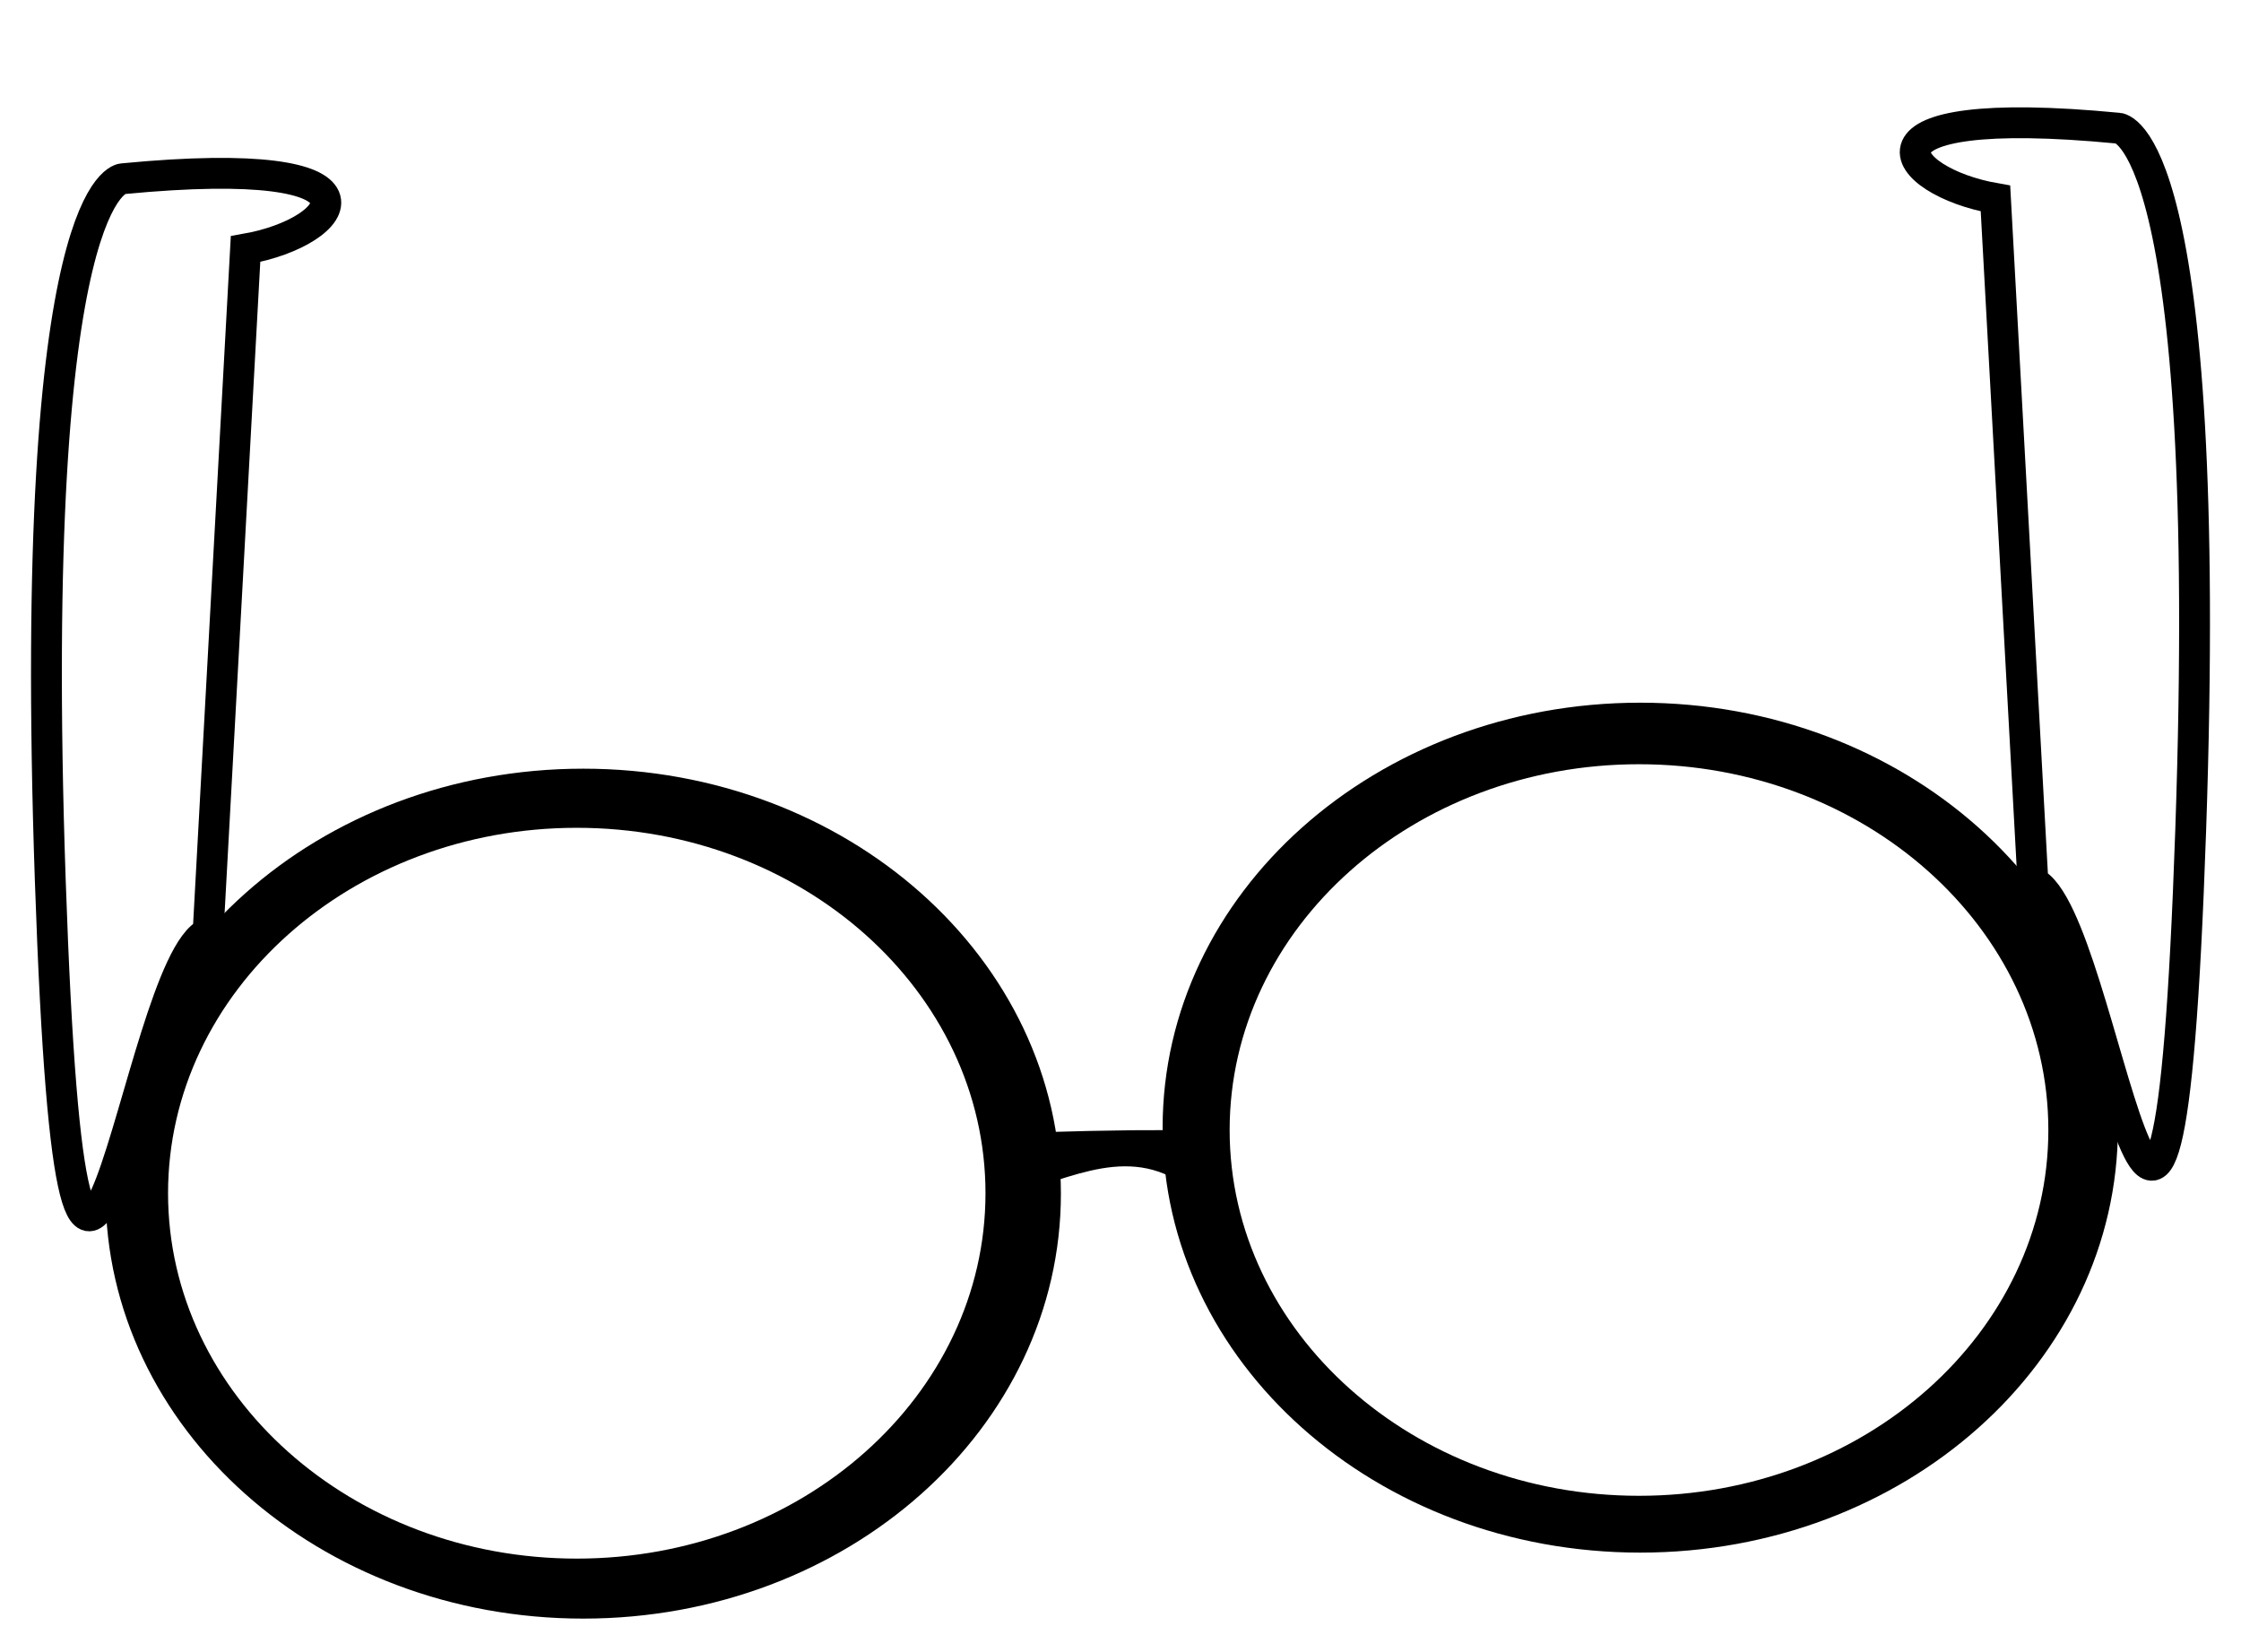
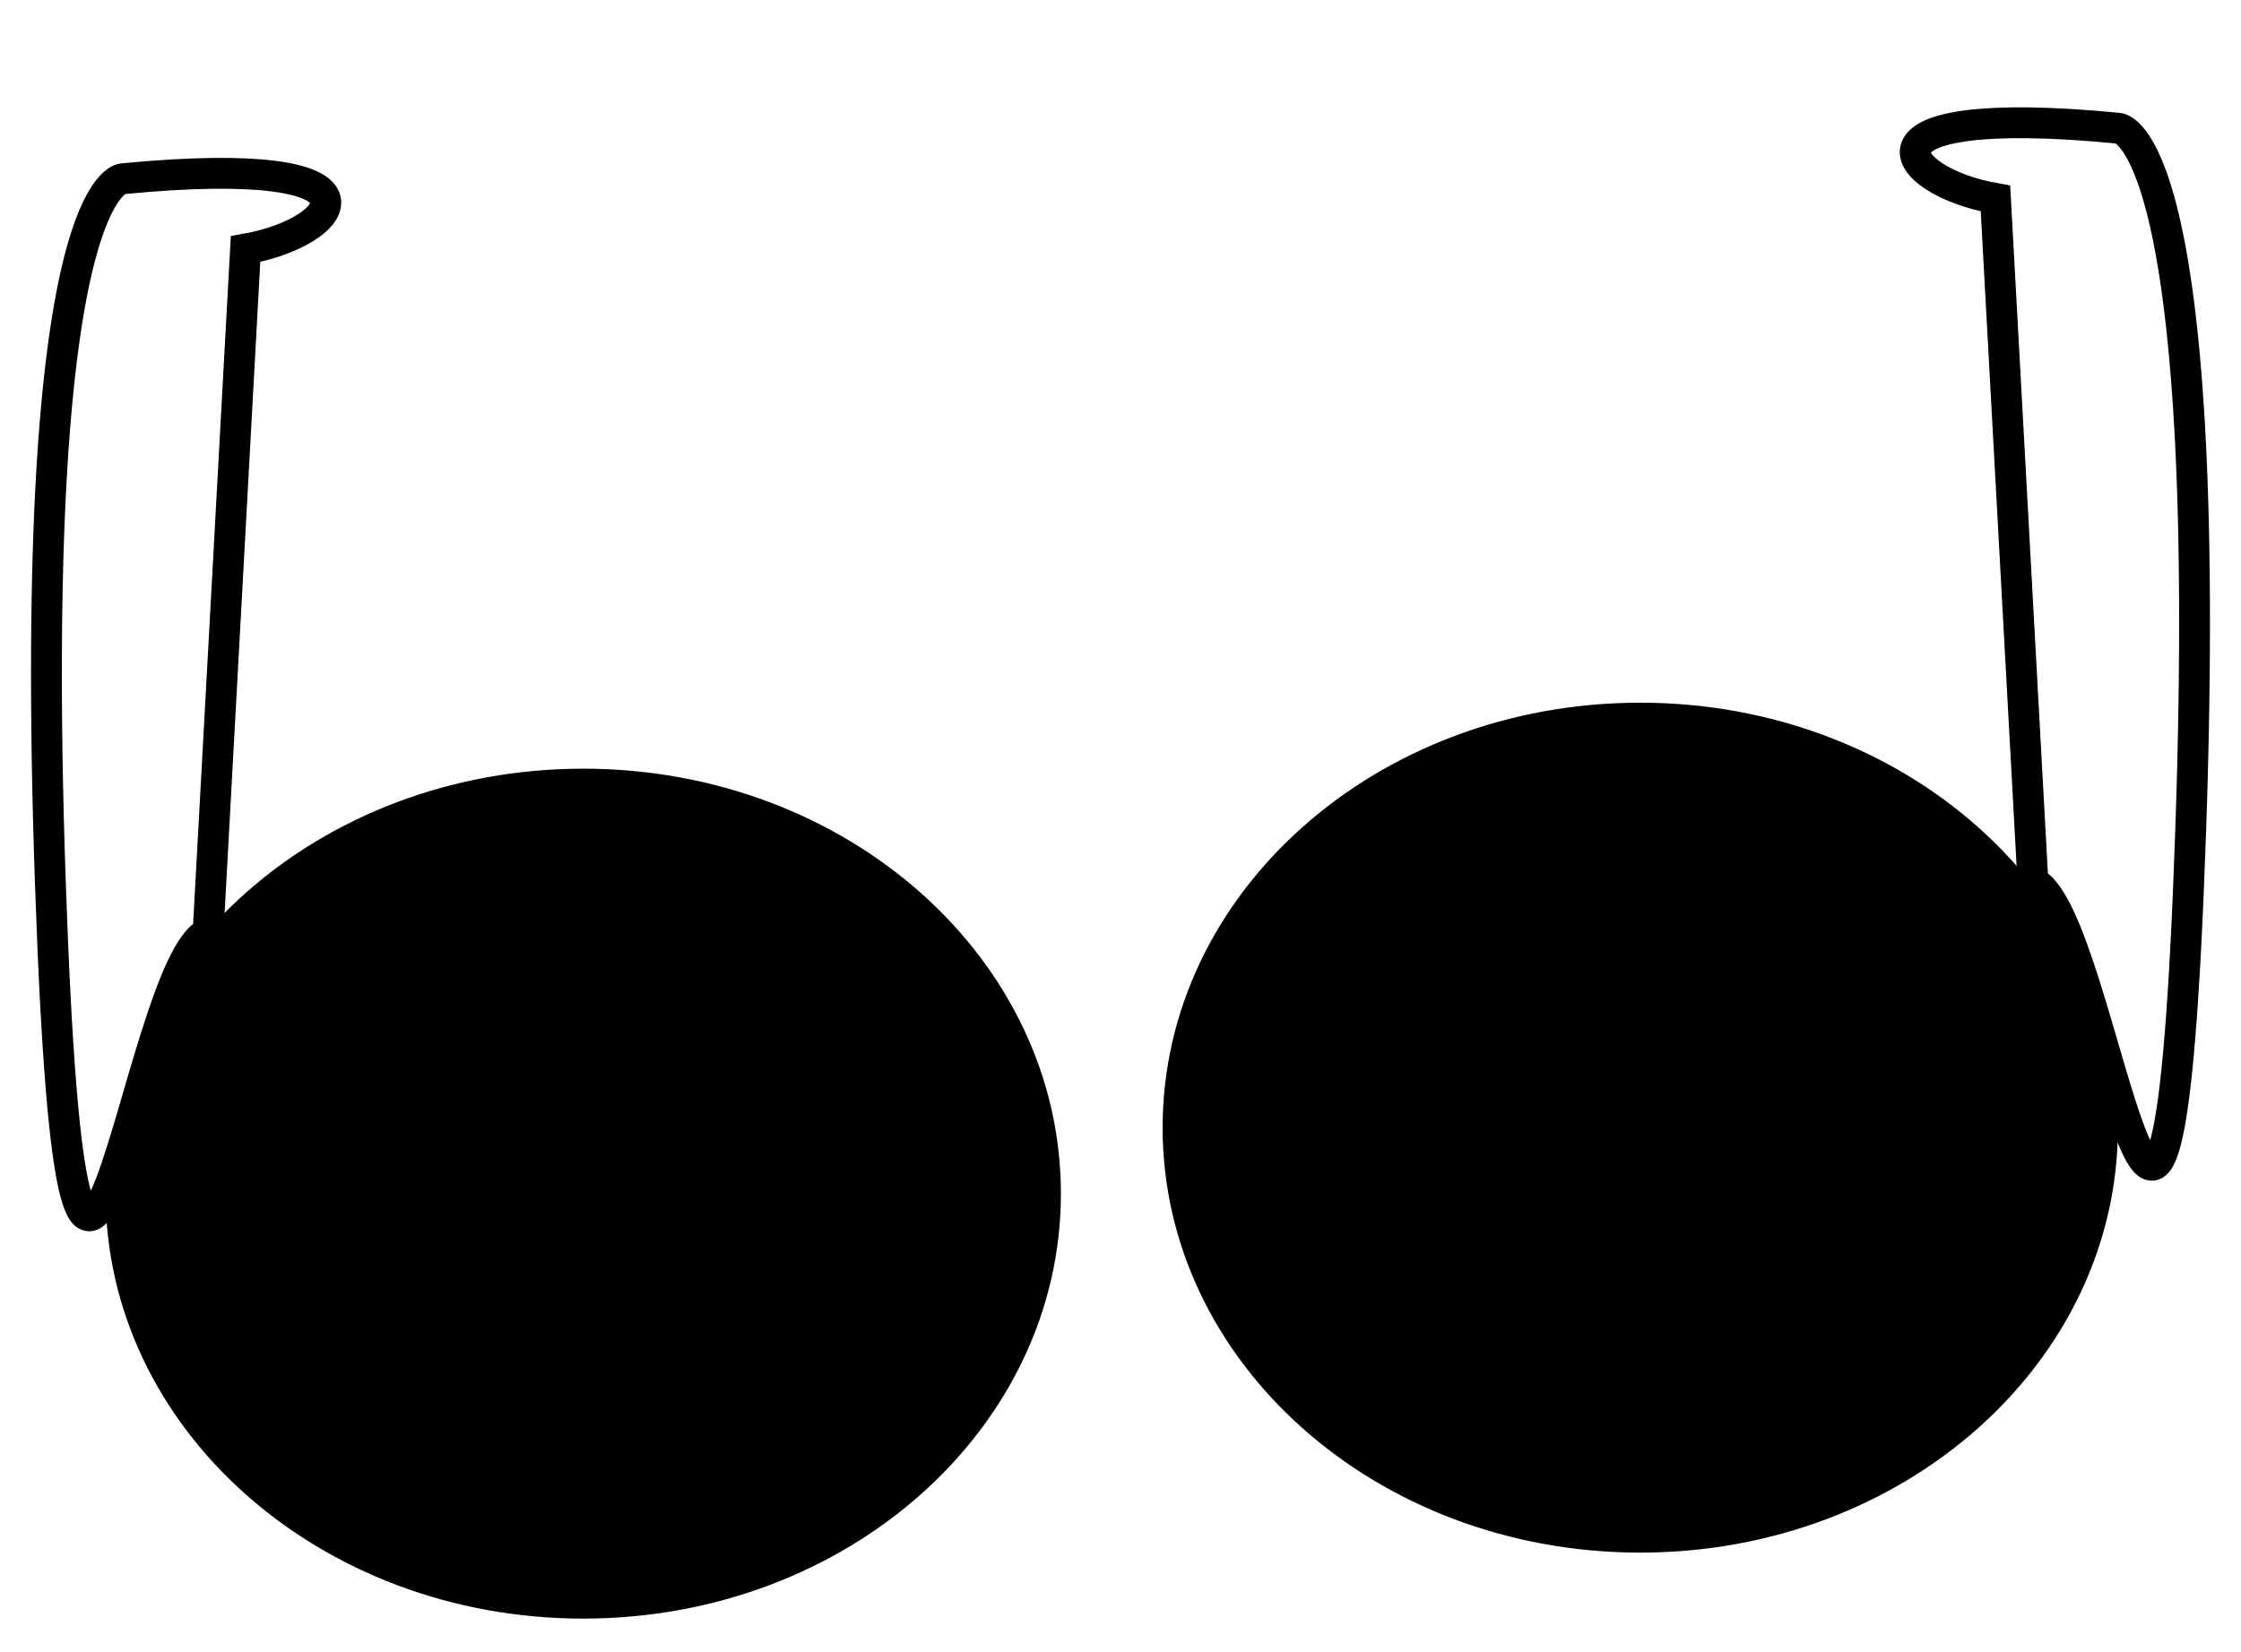
<svg xmlns="http://www.w3.org/2000/svg" xmlns:ns1="http://www.inkscape.org/namespaces/inkscape" xmlns:ns2="http://sodipodi.sourceforge.net/DTD/sodipodi-0.dtd" id="svg2" ns1:version="0.48.3.1 r9886" viewBox="0 0 455.7 335.86" version="1.1" ns2:docname="_svgclean2.svg">
  <defs id="defs4">
    <filter id="filter3924" ns1:menu="Textures" width="1.5" y="-.5" x="-.25" ns1:menu-tooltip="Colorizable filling with liquid transparency" height="2" ns1:label="Liquid" color-interpolation-filters="sRGB">
      <feGaussianBlur id="feGaussianBlur3926" stdDeviation="5" result="result8" />
      <feTurbulence id="feTurbulence3928" baseFrequency="0.02" seed="0" result="result7" numOctaves="1" type="turbulence" />
      <feColorMatrix id="feColorMatrix3930" values="1 0 0 0 0 0 1 0 0 0 0 0 1 0 0 0 0 0 4 0 " result="result5" />
      <feComposite id="feComposite3932" operator="in" result="result6" in2="result8" in="result8" />
      <feDisplacementMap id="feDisplacementMap3934" scale="120" yChannelSelector="A" in2="result6" result="result4" xChannelSelector="A" in="result5" />
      <feComposite id="feComposite3936" operator="in" result="result2" in2="result4" in="result8" />
      <feComposite id="feComposite3938" operator="in" result="fbSourceGraphic" in2="result2" in="SourceGraphic" />
    </filter>
    <filter id="filter4048" ns1:menu="Bevels" ns1:menu-tooltip="Bright metallic effect for any color" ns1:label="Bright metal" color-interpolation-filters="sRGB">
      <feGaussianBlur id="feGaussianBlur4050" result="result6" stdDeviation="8" in="SourceGraphic" />
      <feComposite id="feComposite4052" operator="xor" in="result6" in2="SourceGraphic" result="result10" />
      <feGaussianBlur id="feGaussianBlur4054" stdDeviation="8" result="result2" />
      <feComposite id="feComposite4056" operator="atop" in="result10" in2="SourceGraphic" result="result91" />
      <feComposite id="feComposite4058" operator="xor" result="result4" in2="result91" in="result2" />
      <feGaussianBlur id="feGaussianBlur4060" in="result4" stdDeviation="4" result="result3" />
      <feSpecularLighting id="feSpecularLighting4062" result="result5" specularConstant="1.1" specularExponent="5" surfaceScale="18">
        <feDistantLight id="feDistantLight4064" elevation="55" azimuth="235" />
      </feSpecularLighting>
      <feComposite id="feComposite4066" k4="0" in2="result5" k3="1.1" k2="0.5" k1="0.5" result="result7" in="result3" operator="arithmetic" />
      <feComposite id="feComposite4068" operator="atop" in="result7" in2="SourceGraphic" result="result8" />
    </filter>
    <filter id="filter4094" ns1:menu="Bevels" ns1:menu-tooltip="Bright metallic effect for any color" ns1:label="Bright metal" color-interpolation-filters="sRGB">
      <feGaussianBlur id="feGaussianBlur4096" result="result6" stdDeviation="8" in="SourceGraphic" />
      <feComposite id="feComposite4098" operator="xor" in="result6" in2="SourceGraphic" result="result10" />
      <feGaussianBlur id="feGaussianBlur4100" stdDeviation="8" result="result2" />
      <feComposite id="feComposite4102" operator="atop" in="result10" in2="SourceGraphic" result="result91" />
      <feComposite id="feComposite4104" operator="xor" result="result4" in2="result91" in="result2" />
      <feGaussianBlur id="feGaussianBlur4106" in="result4" stdDeviation="4" result="result3" />
      <feSpecularLighting id="feSpecularLighting4108" result="result5" specularConstant="1.1" specularExponent="5" surfaceScale="18">
        <feDistantLight id="feDistantLight4110" elevation="55" azimuth="235" />
      </feSpecularLighting>
      <feComposite id="feComposite4112" k4="0" in2="result5" k3="1.1" k2="0.5" k1="0.5" result="result7" in="result3" operator="arithmetic" />
      <feComposite id="feComposite4114" operator="atop" in="result7" in2="SourceGraphic" result="result8" />
    </filter>
  </defs>
  <ns2:namedview id="base" bordercolor="#666666" ns1:pageshadow="2" ns1:window-y="0" pagecolor="#ffffff" ns1:zoom="0.35" ns1:window-width="674" ns1:window-maximized="0" ns1:window-x="0" showgrid="false" borderopacity="1.0" ns1:current-layer="layer1" ns1:cx="-172.67603" ns1:cy="-195.21036" ns1:window-height="645" ns1:pageopacity="0.0" ns1:document-units="px" />
  <g id="layer1" ns1:label="Camada 1" ns1:groupmode="layer" transform="translate(-48.39 -1.289)">
    <g id="g4168">
-       <path id="path3046" ns1:connector-curvature="0" ns2:nodetypes="ccccc" style="stroke:#000000;stroke-width:.394px;fill:#000000" d="m258.47 231.77c34.897-1.055 36.1 0 36.1 0l-1.203 13.711c-12.434-12.523-24.869-5.676-37.303-2.109z" />
      <path id="path2999" ns2:rx="211.42857" ns2:ry="314.28571" style="stroke-linejoin:bevel;fill-rule:evenodd;stroke:#000000;stroke-linecap:square;stroke-width:2.209;fill:#000000" ns2:type="arc" d="m308.57 206.65c0 173.58-94.66 314.29-211.43 314.29s-211.43-140.71-211.43-314.29 94.66-314.29 211.43-314.29 211.43 140.71 211.43 314.29z" transform="matrix(.457 0 0 .274 122.6 187.4)" ns2:cy="206.6479" ns2:cx="97.14286" />
      <path id="path3026" ns2:rx="211.42857" ns2:ry="314.28571" style="stroke-linejoin:bevel;fill-rule:evenodd;stroke:#000000;stroke-linecap:square;stroke-width:2.209;fill:#000000" ns2:type="arc" d="m308.57 206.65c0 173.58-94.66 314.29-211.43 314.29s-211.43-140.71-211.43-314.29 94.66-314.29 211.43-314.29 211.43 140.71 211.43 314.29z" transform="matrix(.457 0 0 .274 337.54 173.98)" ns2:cy="206.6479" ns2:cx="97.14286" />
      <path id="path3040" ns1:connector-curvature="0" ns2:nodetypes="csccc" style="filter:url(#filter4048);stroke:#000000;stroke-width:6.271;fill:#ffffff" d="m90.702 190.97c-14.876 6.14-27.15 132.93-32.083-10.52-4.894-142.29 14.694-142.81 14.694-142.81 56.533-5.46 44.76 10.853 25.008 14.294z" />
-       <path id="path3092" ns2:rx="211.42857" ns2:ry="314.28571" style="stroke-linejoin:bevel;fill-rule:evenodd;filter:url(#filter3924);stroke:#000000;stroke-linecap:square;stroke-width:4.162;fill:#ffffff" ns2:type="arc" d="m308.57 206.65c0 173.58-94.66 314.29-211.43 314.29s-211.43-140.71-211.43-314.29 94.66-314.29 211.43-314.29 211.43 140.71 211.43 314.29z" transform="matrix(.397 0 0 .238 127.11 194.75)" ns2:cy="206.6479" ns2:cx="97.14286" />
-       <path id="path3094" ns2:rx="211.42857" ns2:ry="314.28571" style="stroke-linejoin:bevel;fill-rule:evenodd;filter:url(#filter4094);stroke:#000000;stroke-linecap:square;stroke-width:3.511;fill:#ffffff" ns2:type="arc" d="m308.57 206.65c0 173.58-94.66 314.29-211.43 314.29s-211.43-140.71-211.43-314.29 94.66-314.29 211.43-314.29 211.43 140.71 211.43 314.29z" transform="matrix(.397 0 0 .238 343.11 181.9)" ns2:cy="206.6479" ns2:cx="97.14286" />
      <path id="path4092" style="filter:url(#filter4048);stroke:#000000;stroke-width:6.271;fill:#ffffff" d="m510.7 196.69c-14.87 6.13-27.15 132.92-32.08-10.52-4.9-142.3 14.69-142.81 14.69-142.81 56.533-5.46 44.76 10.853 25.008 14.294z" ns2:nodetypes="csccc" ns1:connector-curvature="0" transform="matrix(-1,0,0,1,972.48,-16)" />
    </g>
  </g>
</svg>